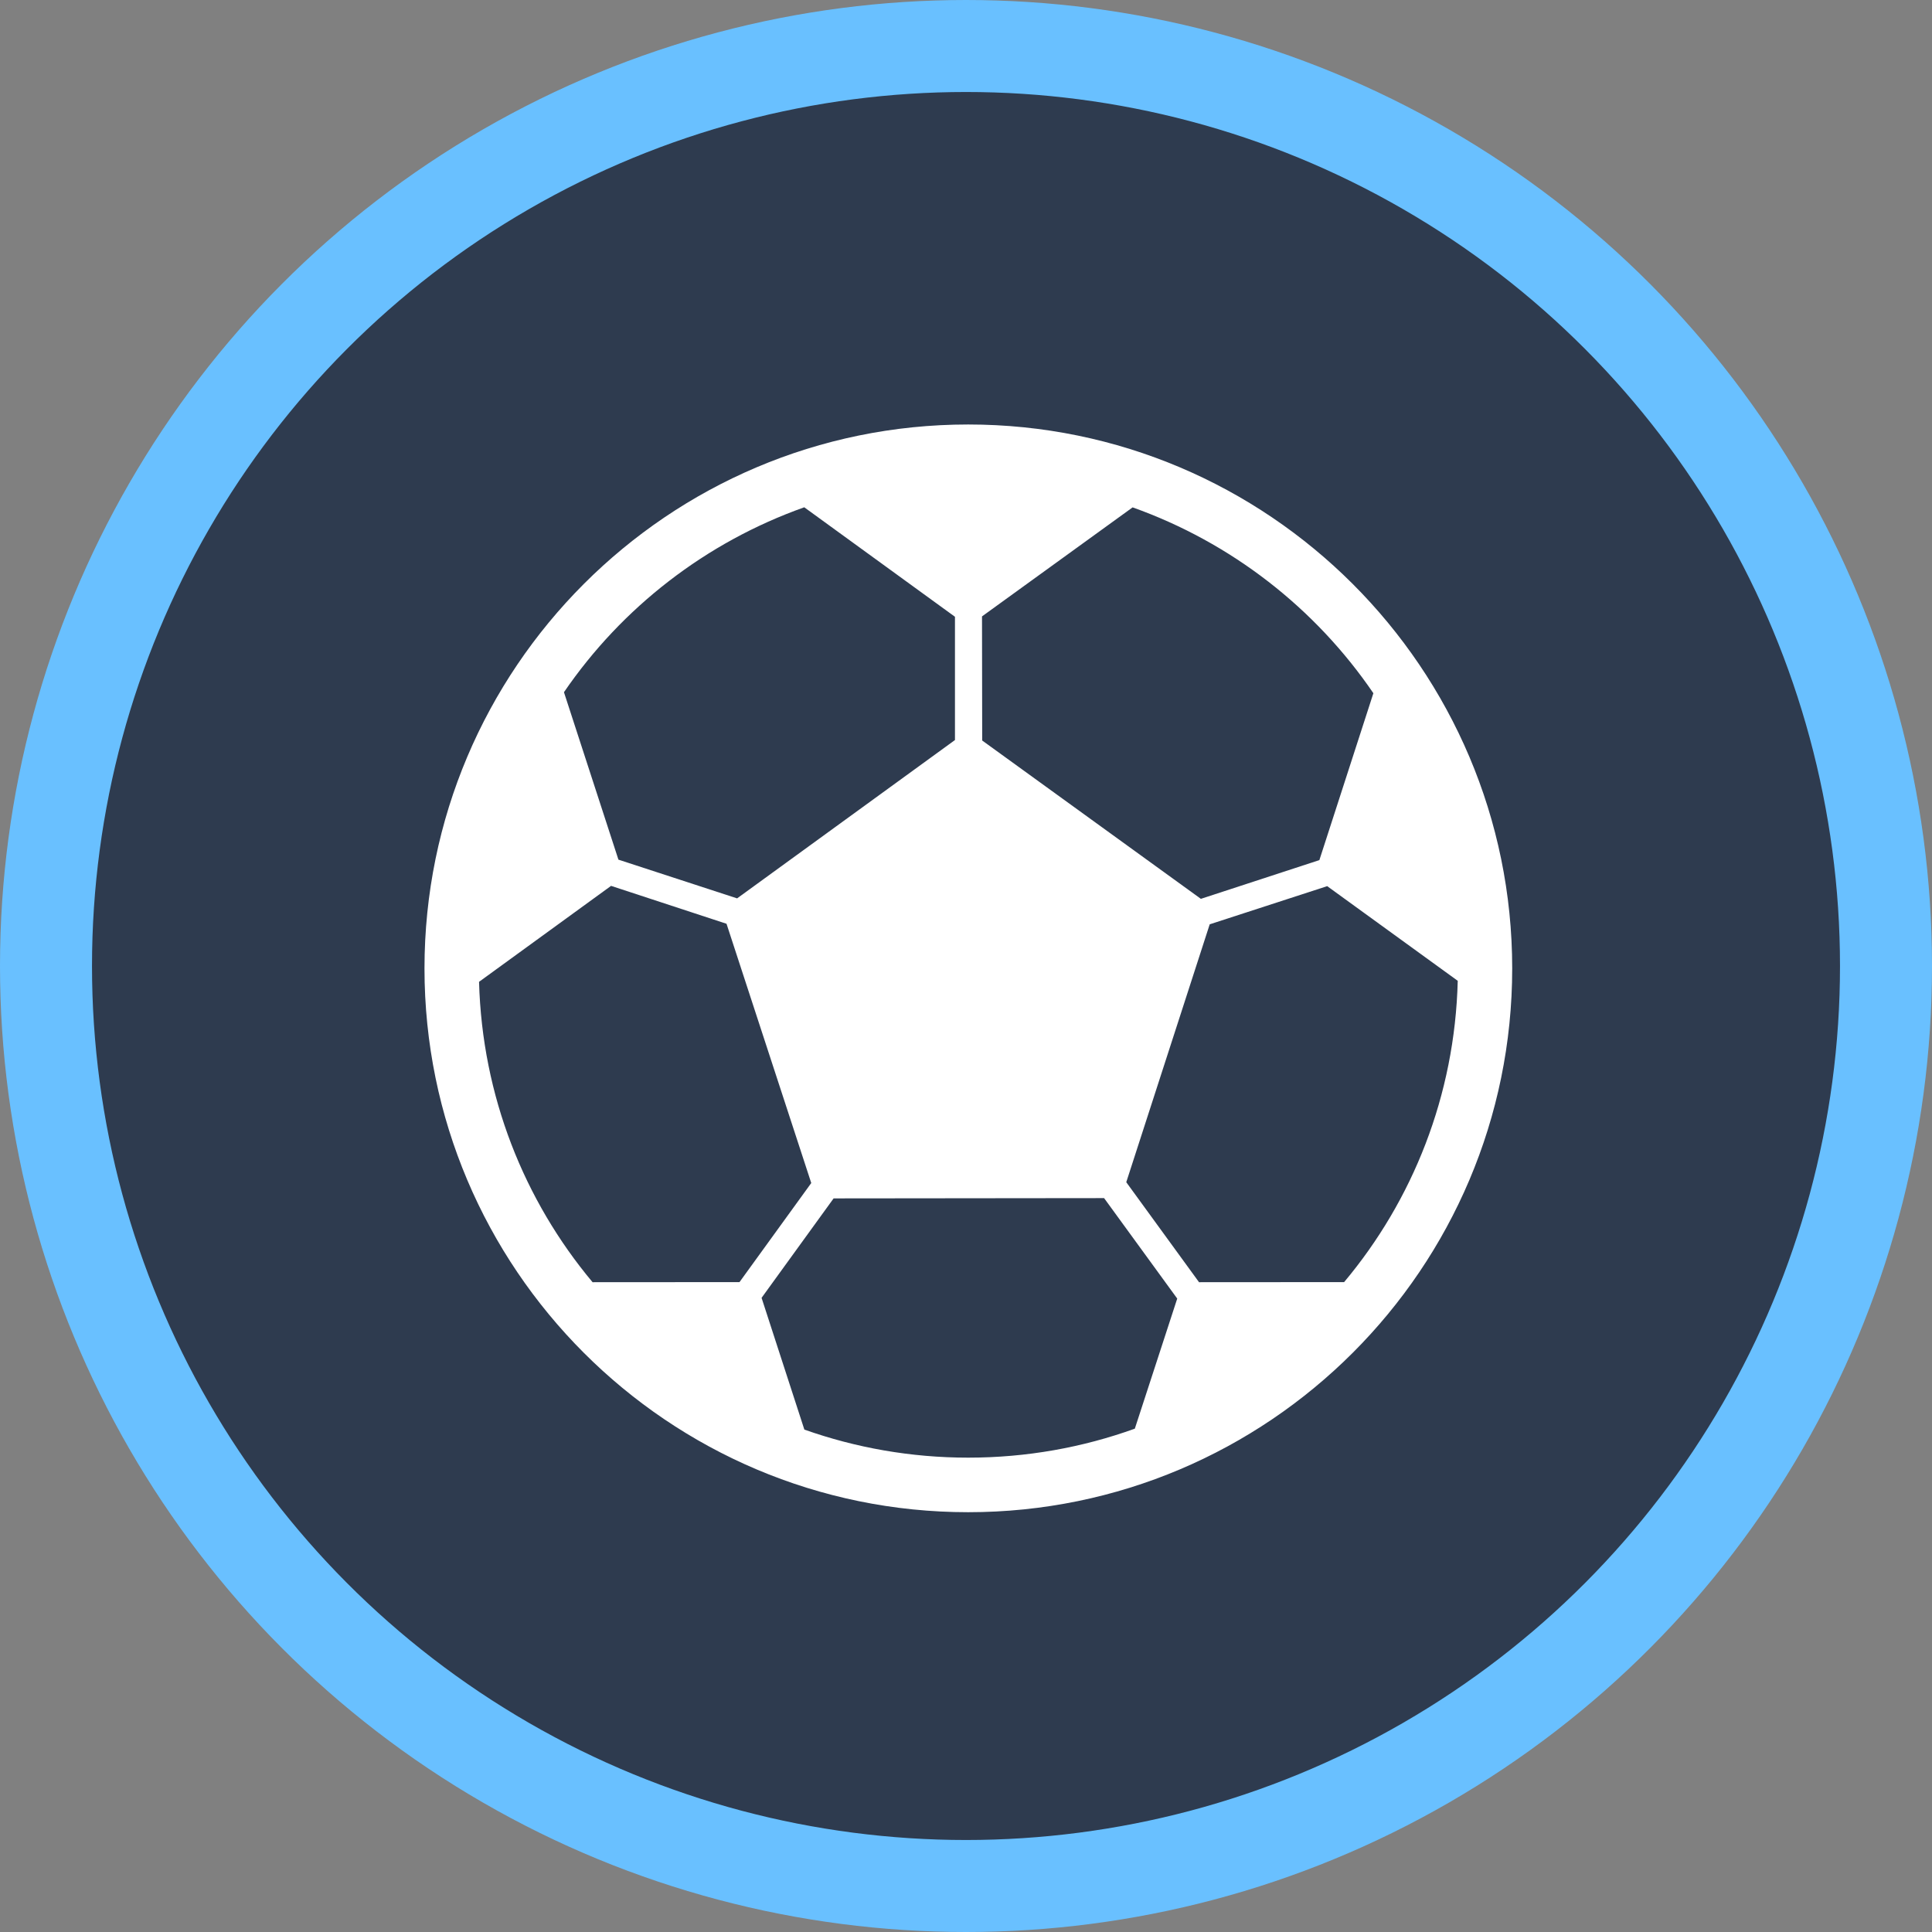
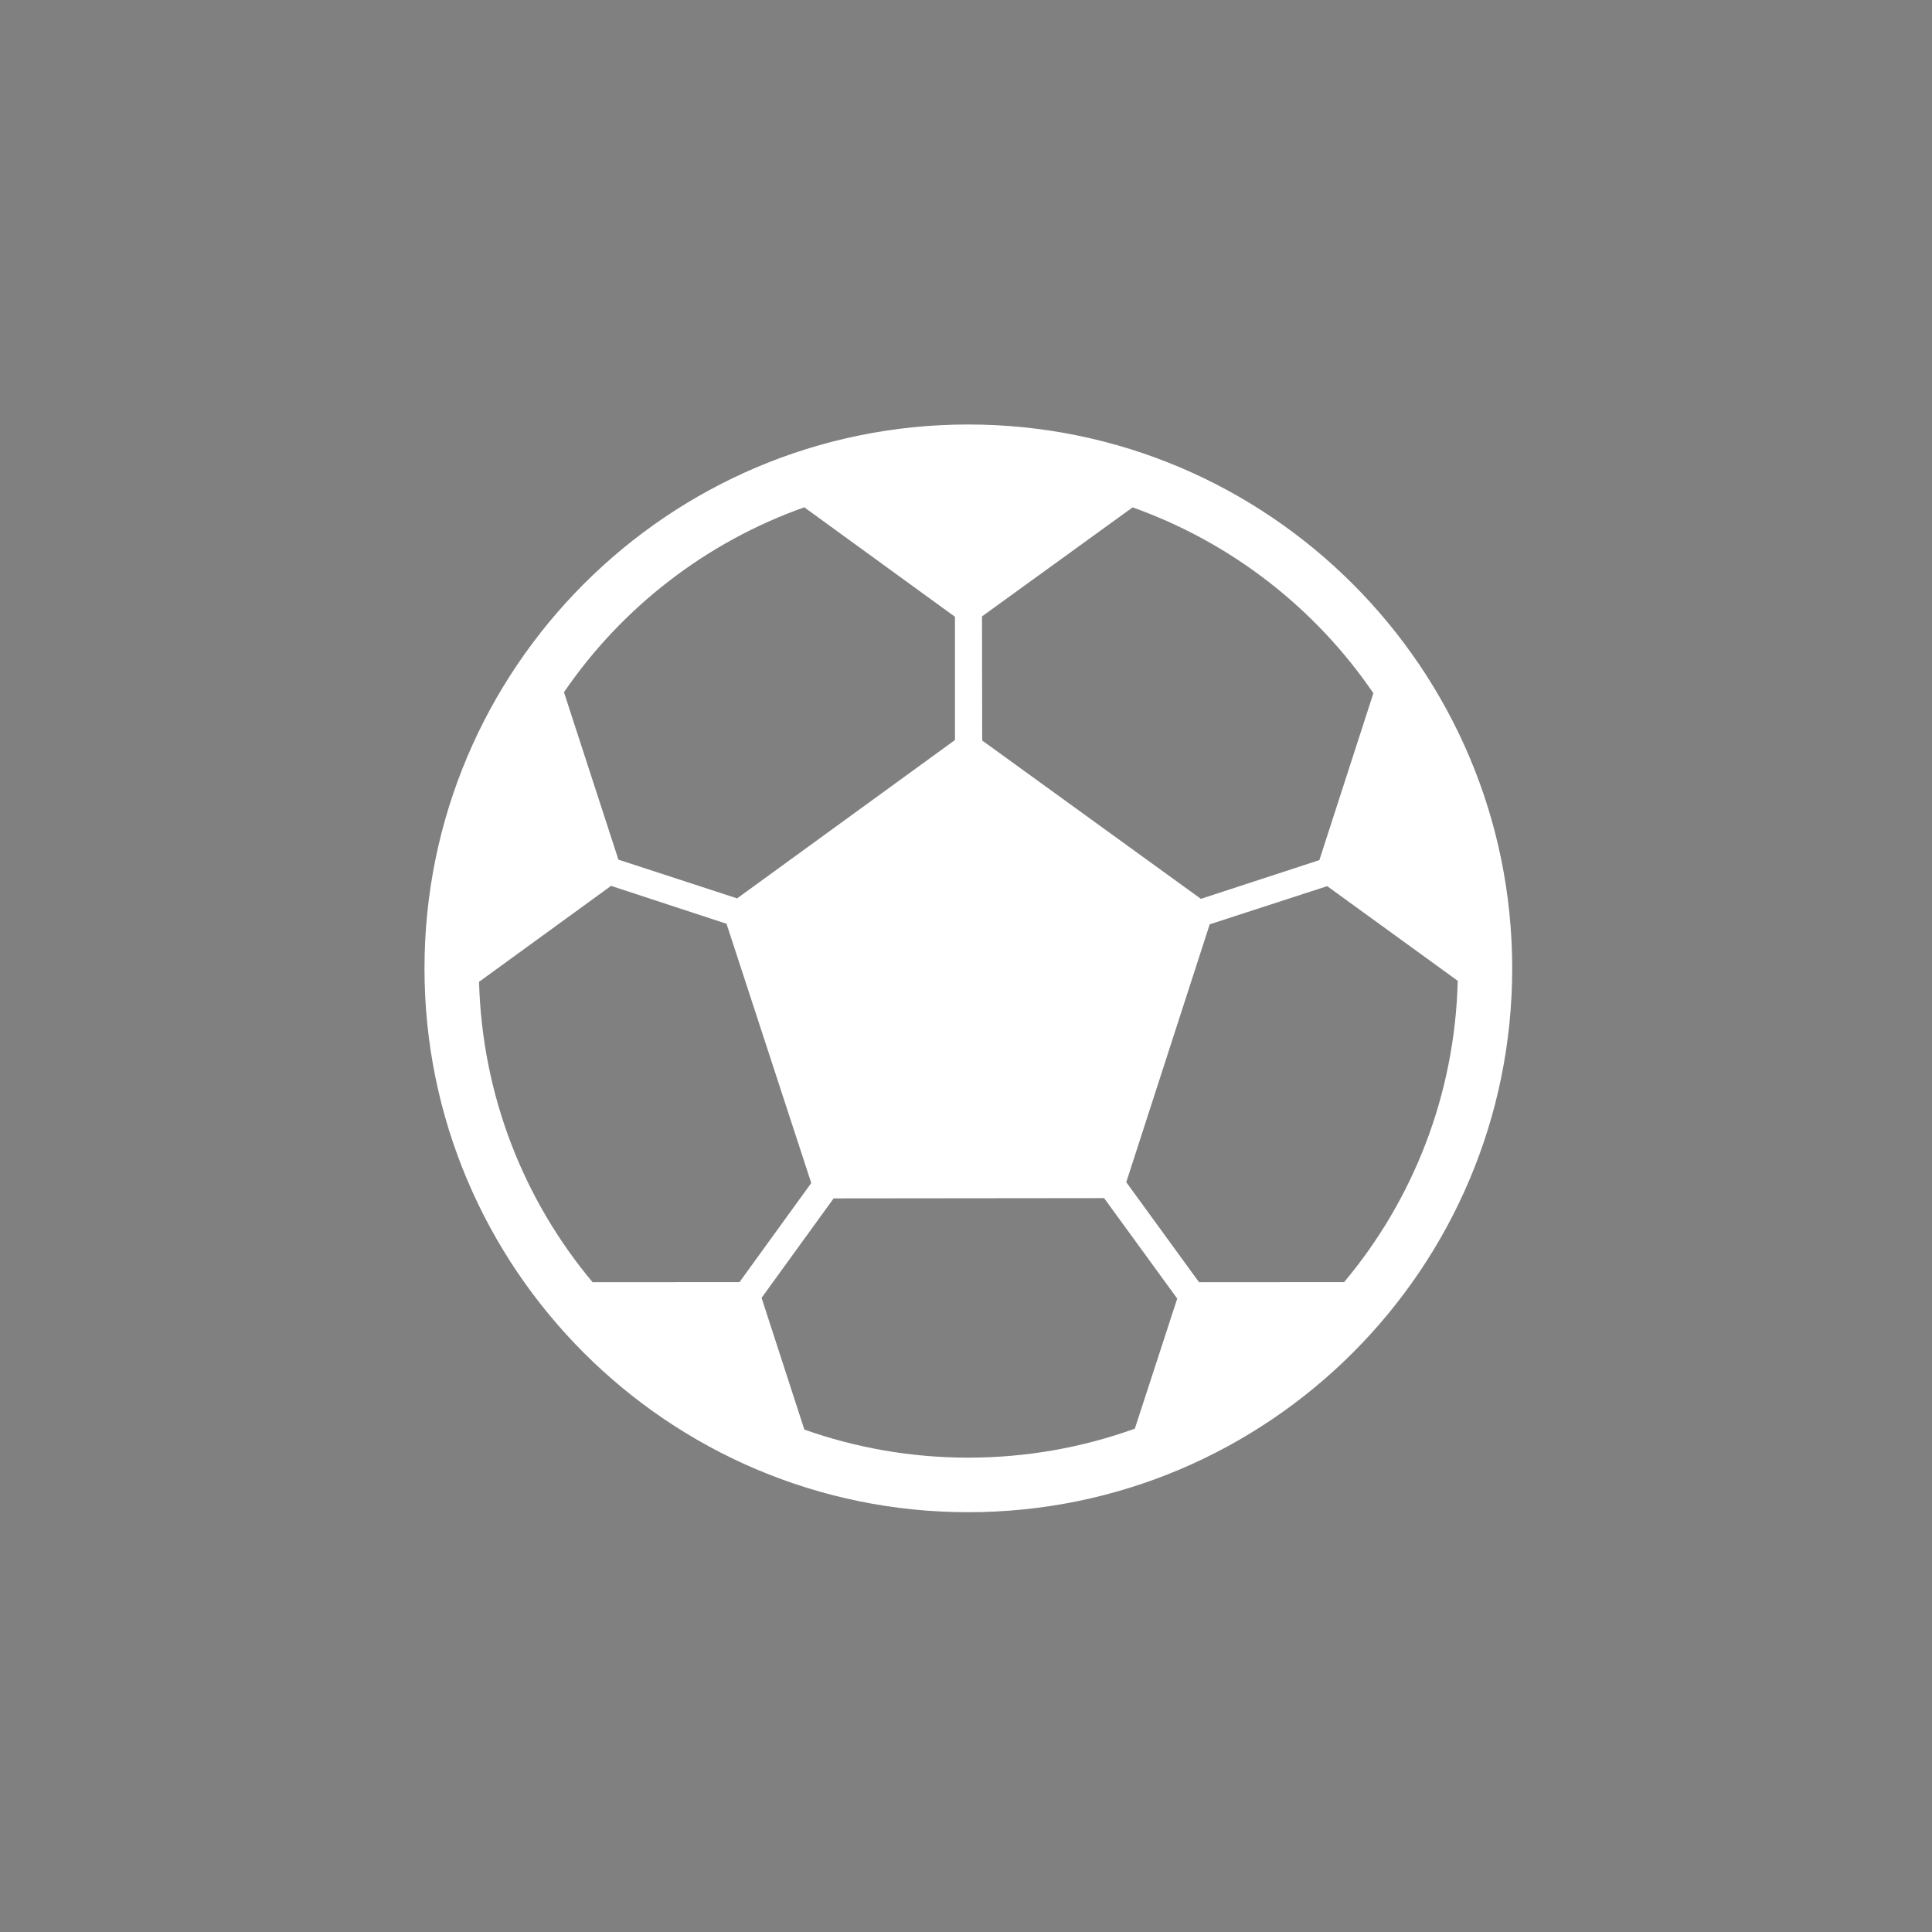
<svg xmlns="http://www.w3.org/2000/svg" width="21" height="21" viewBox="0 0 21 21" fill="none">
  <rect x="0" y="0" width="21" height="21" fill="#808080" stroke="none" />
  <g id="Group 23378">
-     <circle id="Ellipse 953" cx="10.5" cy="10.5" r="10" fill="#2E3B4F" stroke="#69C0FF" />
    <g id="Group 23342">
      <path id="Vector" d="M10.524 4.614C7.262 4.614 4.614 7.266 4.614 10.526C4.614 13.787 7.262 16.437 10.524 16.437C13.786 16.437 16.437 13.787 16.437 10.526C16.437 7.266 13.786 4.614 10.524 4.614ZM8.742 5.514L10.38 6.704V8.044L8.012 9.765L6.722 9.344L6.13 7.524C6.76 6.603 7.672 5.894 8.742 5.514ZM12.311 5.515C13.384 5.897 14.298 6.611 14.928 7.535L14.341 9.349L13.053 9.77L10.676 8.049L10.674 6.7L12.311 5.515ZM6.642 9.629L7.897 10.041L8.818 12.859L8.038 13.936L6.441 13.937C5.698 13.049 5.241 11.914 5.207 10.672L6.642 9.629ZM14.426 9.632L15.845 10.661C15.814 11.907 15.356 13.046 14.61 13.936L13.033 13.937L12.242 12.85L13.149 10.047L14.426 9.632ZM12.001 13.023L12.796 14.115L12.335 15.529C11.769 15.733 11.16 15.844 10.524 15.844C9.899 15.844 9.3 15.736 8.743 15.539L8.278 14.107L9.061 13.026L12.001 13.023Z" fill="white" />
    </g>
  </g>
</svg>